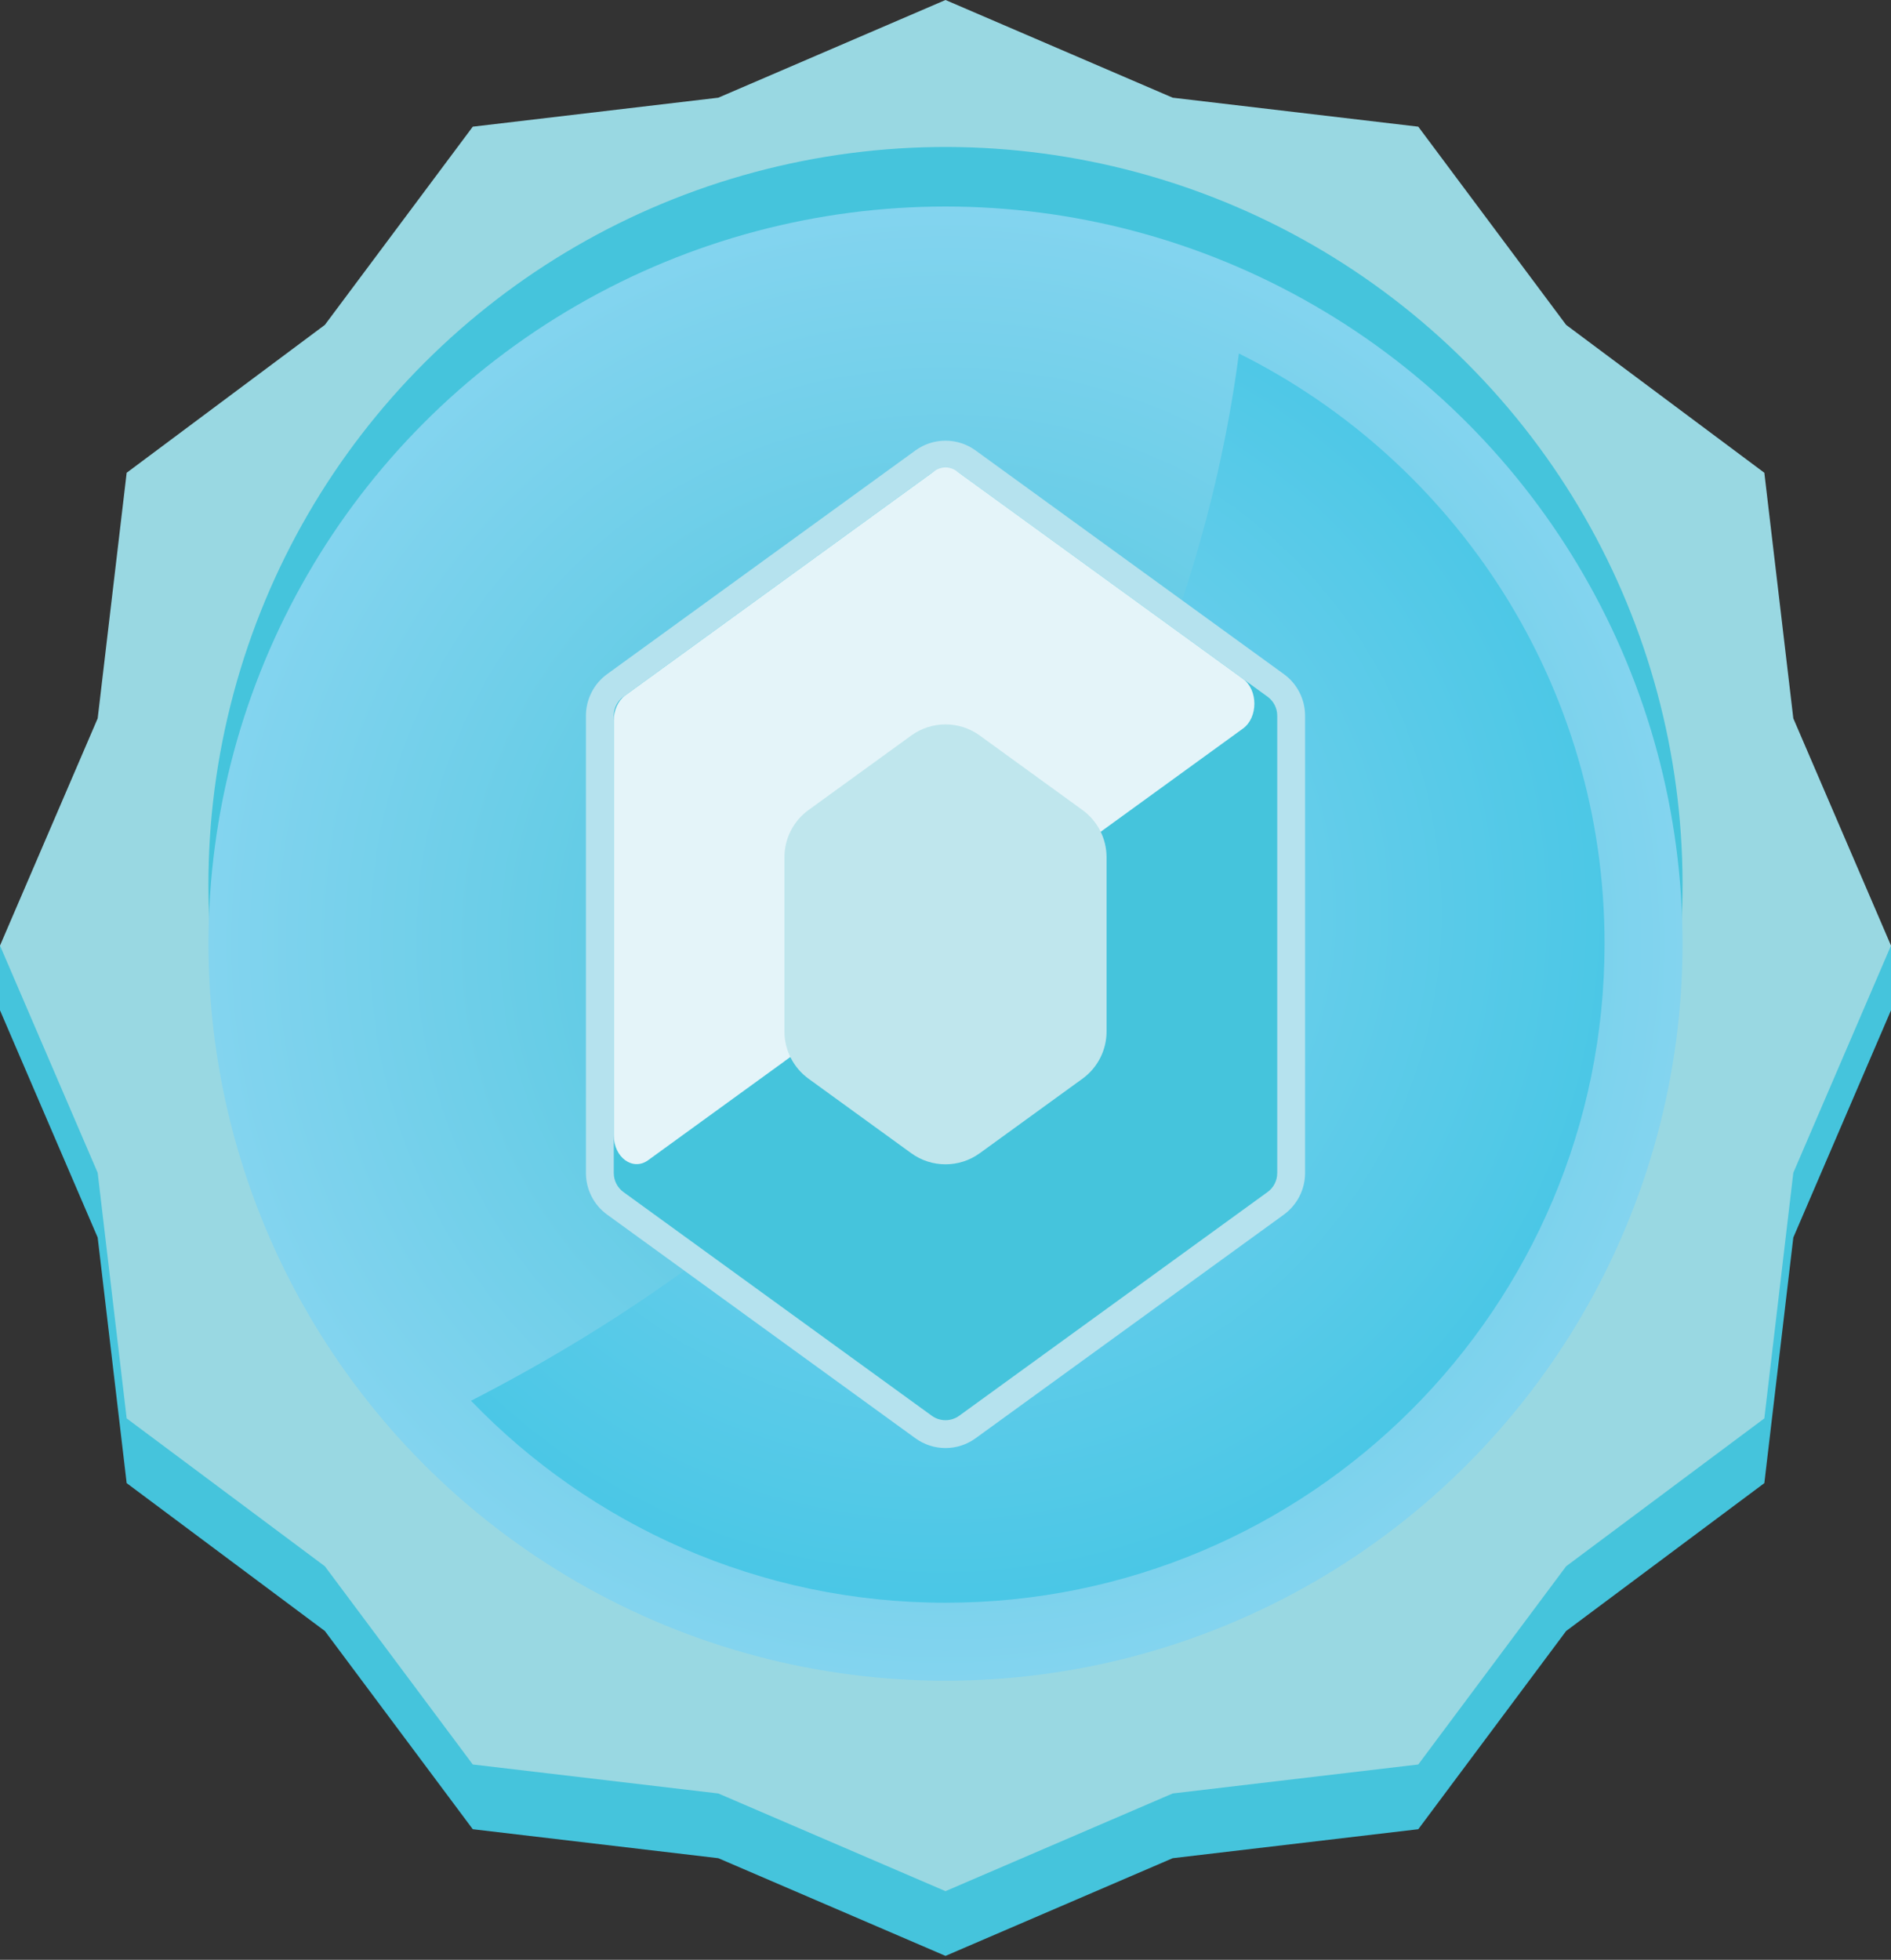
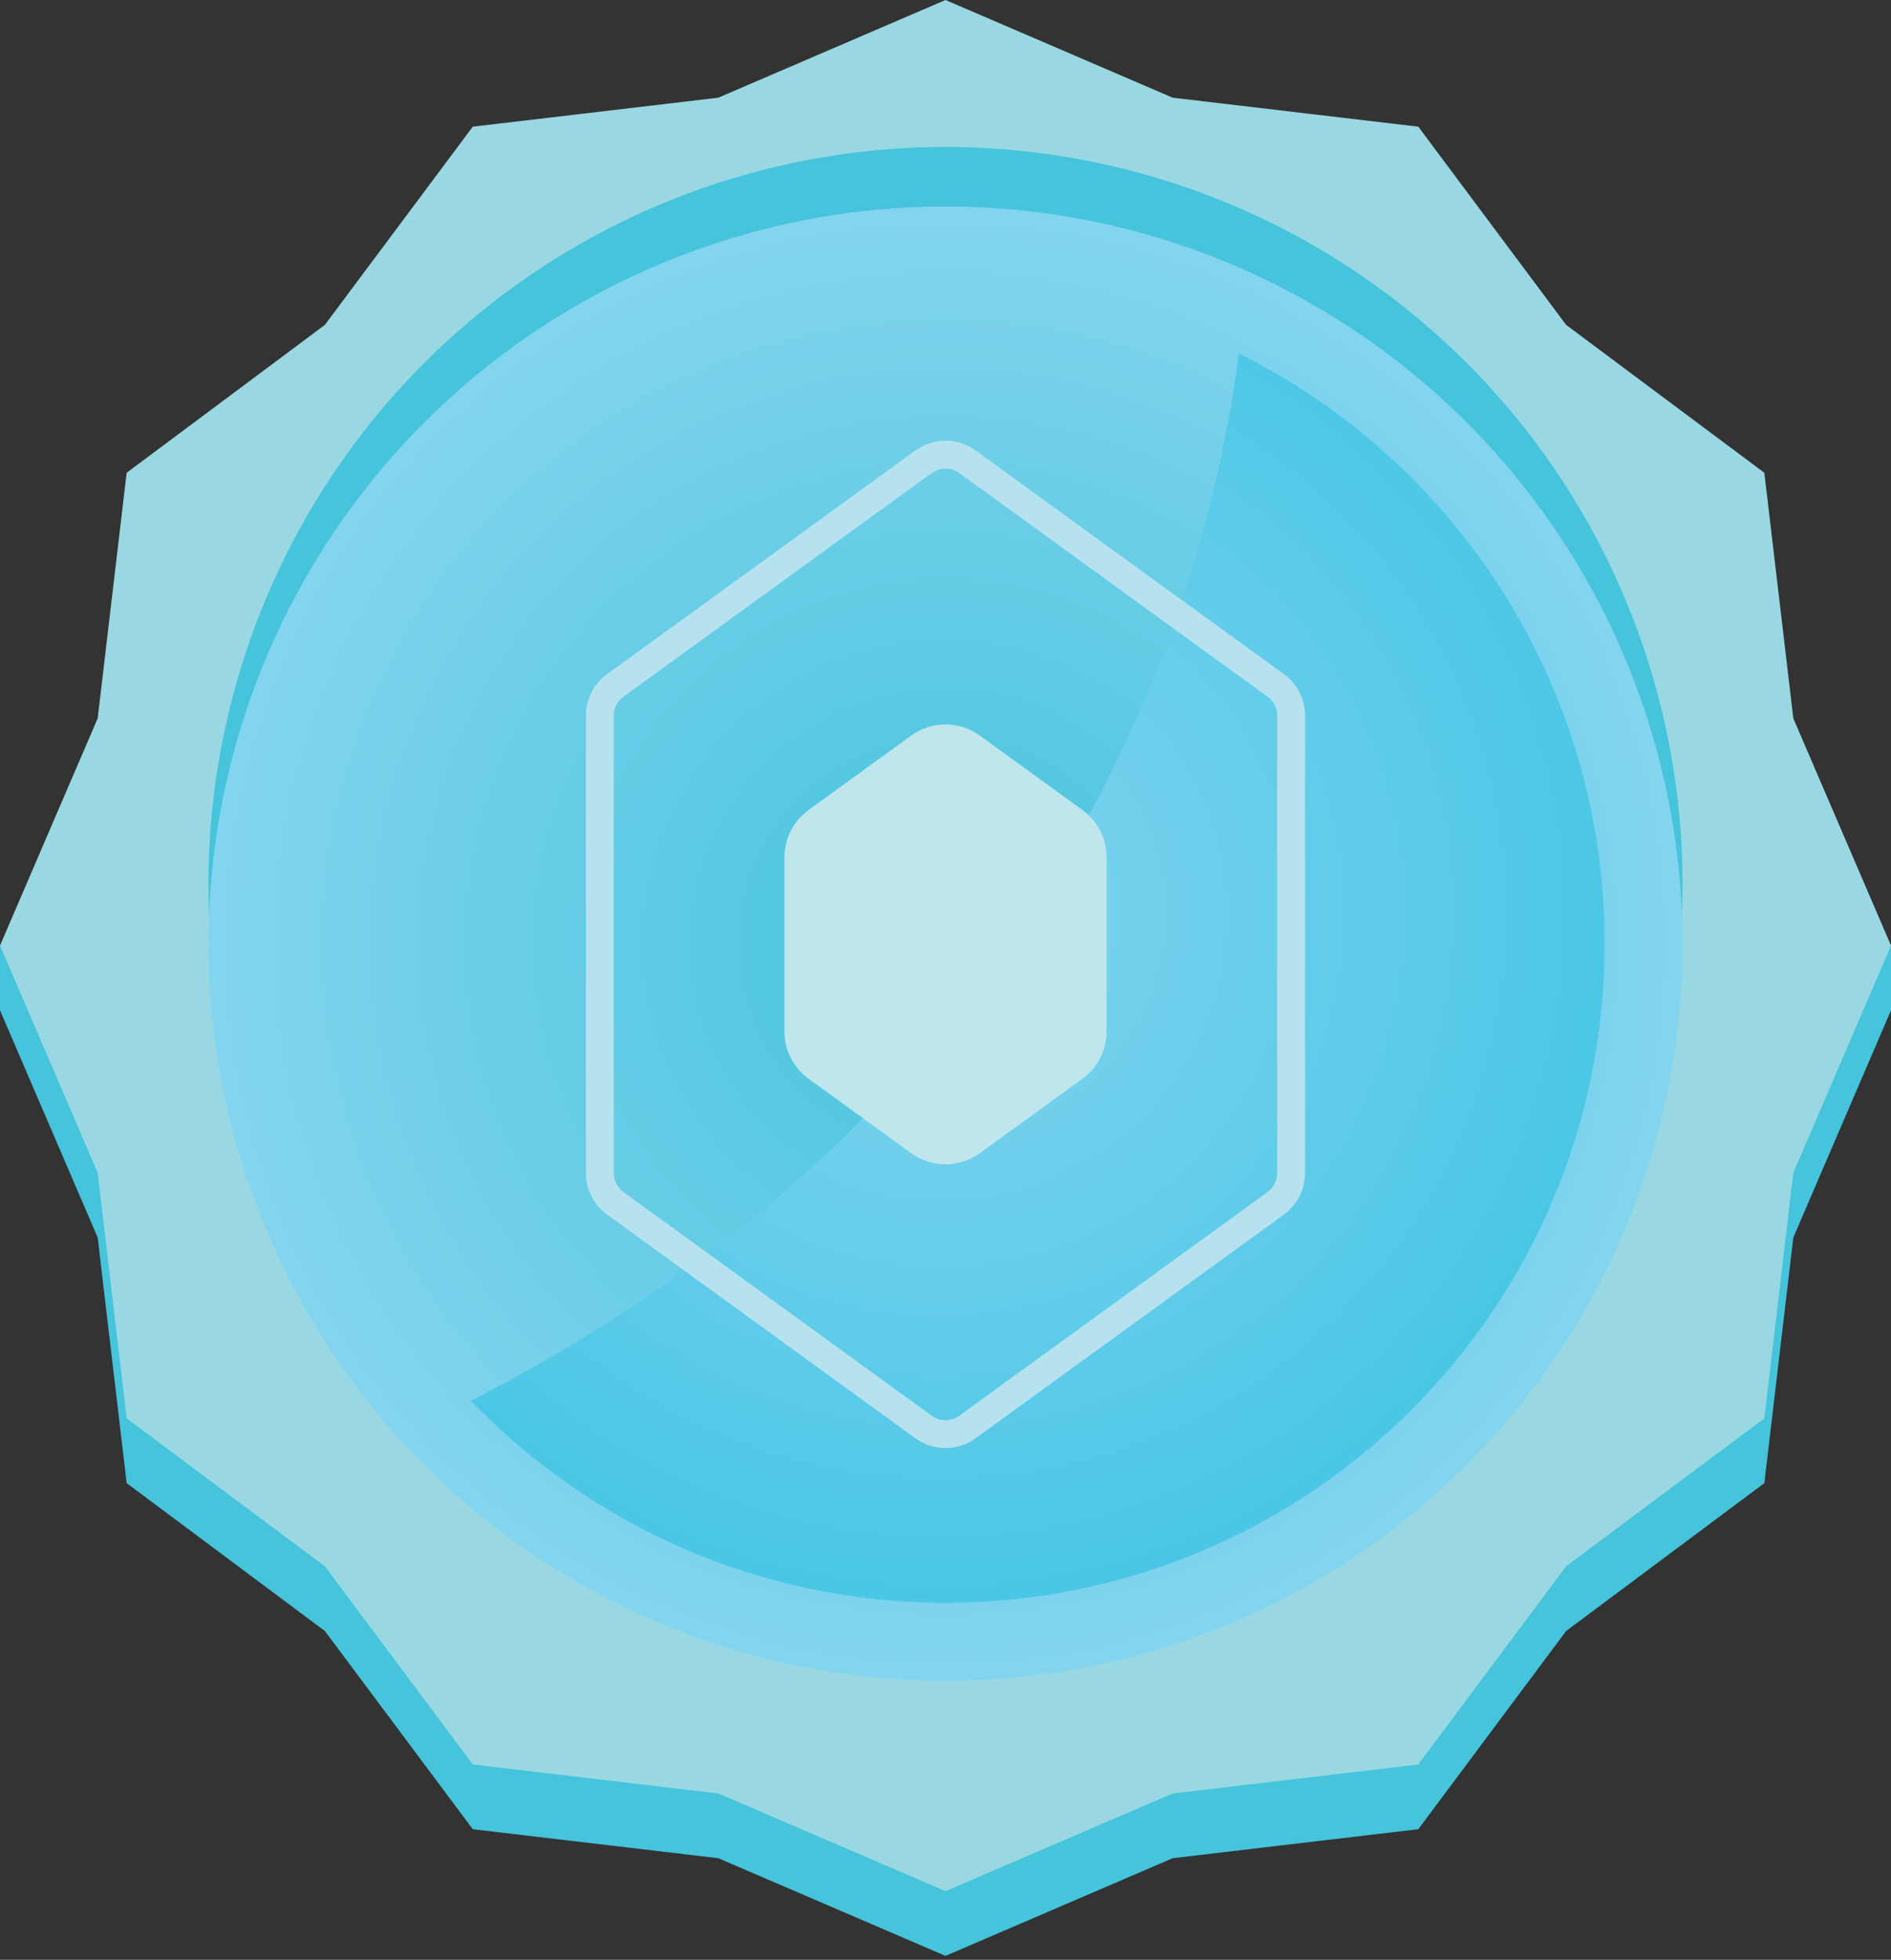
<svg xmlns="http://www.w3.org/2000/svg" xmlns:xlink="http://www.w3.org/1999/xlink" id="Layer_1" width="366.66" height="379.97" viewBox="0 0 366.66 379.97">
  <rect x="0" y="0" width="366.66" height="379.97" fill="#333333" stroke="none" />
  <defs>
    <style>.cls-1{fill:#bfe6ed;}.cls-2{fill:url(#Unbenannter_Verlauf_5);}.cls-3{fill:url(#radial-gradient-2);}.cls-4{fill:url(#linear-gradient-3);}.cls-5{fill:url(#linear-gradient-2);}.cls-6{fill:url(#radial-gradient);}.cls-7{fill:url(#linear-gradient);}.cls-8{fill:#b5e2ee;}.cls-9{fill:#45c4dc;}.cls-10{fill:#e4f4f9;}</style>
    <linearGradient id="linear-gradient" x1="0" y1="195.88" x2="366.66" y2="195.88" gradientUnits="userSpaceOnUse">
      <stop offset="0" stop-color="#45c4dc" />
      <stop offset="1" stop-color="#45c4dc" />
    </linearGradient>
    <linearGradient id="linear-gradient-2" y1="189.61" y2="189.61" xlink:href="#linear-gradient" />
    <linearGradient id="Unbenannter_Verlauf_5" x1="0" y1="183.33" x2="366.66" y2="183.33" gradientUnits="userSpaceOnUse">
      <stop offset="0" stop-color="#f1f9fd" />
      <stop offset="0" stop-color="#eef8fc" />
      <stop offset="0" stop-color="#d4eef4" />
      <stop offset="0" stop-color="#bee6ed" />
      <stop offset="0" stop-color="#addfe8" />
      <stop offset="0" stop-color="#a1dbe4" />
      <stop offset="0" stop-color="#9ad8e2" />
      <stop offset="0" stop-color="#99d8e2" />
    </linearGradient>
    <linearGradient id="linear-gradient-3" x1="40.42" y1="171.41" x2="326.24" y2="171.41" gradientTransform="translate(174.9 -79.43) rotate(45)" xlink:href="#linear-gradient" />
    <radialGradient id="radial-gradient" cx="183.33" cy="182.95" fx="183.33" fy="182.95" r="142.91" gradientUnits="userSpaceOnUse">
      <stop offset="0" stop-color="#45c4dc" />
      <stop offset="1" stop-color="#83d4ef" />
    </radialGradient>
    <radialGradient id="radial-gradient-2" cx="182.39" cy="177.08" fx="182.39" fy="177.08" r="306.69" gradientUnits="userSpaceOnUse">
      <stop offset="0" stop-color="#83d4ef" />
      <stop offset="1" stop-color="#00b6da" />
    </radialGradient>
  </defs>
  <polygon class="cls-7" points="183.33 12.55 227.38 31.49 275 37.11 303.67 75.54 342.1 104.22 347.72 151.84 366.66 195.88 347.72 239.93 342.1 287.55 303.67 316.22 275 354.65 227.38 360.27 183.33 379.21 139.28 360.27 91.67 354.65 62.99 316.22 24.56 287.55 18.94 239.93 0 195.88 18.94 151.84 24.56 104.22 62.99 75.54 91.67 37.11 139.28 31.49 183.33 12.55" />
  <rect class="cls-5" y="183.33" width="366.66" height="12.55" />
  <polygon class="cls-2" points="183.33 0 227.38 18.94 275 24.56 303.67 62.99 342.1 91.66 347.72 139.28 366.66 183.33 347.72 227.38 342.1 275 303.67 303.67 275 342.1 227.38 347.72 183.33 366.66 139.28 347.72 91.67 342.1 62.99 303.67 24.56 275 18.94 227.38 0 183.33 18.94 139.28 24.56 91.66 62.99 62.99 91.67 24.56 139.28 18.94 183.33 0" />
  <circle class="cls-4" cx="183.33" cy="171.41" r="142.91" transform="translate(-67.51 179.84) rotate(-45)" />
  <circle class="cls-6" cx="183.33" cy="182.95" r="142.91" />
  <path class="cls-3" d="M240.22,68.53c-6.32,48.48-33.71,143.96-148.89,203.05,23.24,24.13,55.86,39.16,92.01,39.16,70.57,0,127.78-57.21,127.78-127.78,0-50.13-28.88-93.49-70.9-114.42Z" />
-   <path class="cls-9" d="M183.33,278.06c-1.54,0-3.01-.48-4.26-1.38l-59.77-43.36c-1.87-1.36-2.99-3.55-2.99-5.87v-88.69c0-2.31,1.12-4.51,2.99-5.87l59.77-43.36c1.25-.9,2.72-1.38,4.26-1.38s3.01.48,4.26,1.38l59.77,43.36c1.87,1.36,2.99,3.55,2.99,5.87v88.69c0,2.31-1.12,4.51-2.99,5.87l-59.77,43.37c-1.25.9-2.72,1.38-4.26,1.38Z" />
  <path class="cls-8" d="M183.33,90.84c.94,0,1.88.29,2.67.87l59.77,43.36c1.18.86,1.88,2.23,1.88,3.68v88.69c0,1.46-.7,2.83-1.88,3.68l-59.77,43.36c-.8.58-1.73.87-2.67.87s-1.88-.29-2.67-.87l-59.77-43.36c-1.18-.86-1.88-2.23-1.88-3.68v-88.69c0-1.46.7-2.83,1.88-3.68l59.77-43.36c.8-.58,1.74-.87,2.67-.87M183.33,85.44c-2.11,0-4.13.66-5.84,1.9l-59.77,43.36c-2.57,1.87-4.11,4.88-4.11,8.05v88.69c0,3.18,1.54,6.19,4.11,8.05l59.77,43.36c1.71,1.24,3.73,1.9,5.84,1.9s4.13-.66,5.84-1.9l59.77-43.36c2.57-1.87,4.11-4.88,4.11-8.05v-88.69c0-3.18-1.54-6.19-4.11-8.05l-59.77-43.36c-1.71-1.24-3.73-1.9-5.84-1.9h0Z" />
-   <path class="cls-10" d="M152.1,205.76l62.46-45.32,26.44-19.18c2.96-2.14,2.96-7.51,0-9.65l-55.45-40.23c-1.37-1-3.06-1-4.43,0l-59.89,43.45c-1.37,1-2.22,2.84-2.22,4.83v80.46c0,4.29,3.7,6.97,6.65,4.83l26.44-19.18Z" />
  <path class="cls-1" d="M214.56,199.98v-33.77c0-3.63-1.74-7.03-4.67-9.16l-19.91-14.44c-3.97-2.88-9.33-2.88-13.3,0l-19.91,14.44c-2.94,2.13-4.67,5.54-4.67,9.16v33.77c0,3.63,1.74,7.03,4.67,9.16l19.91,14.44c3.97,2.88,9.33,2.88,13.3,0l19.91-14.44c2.94-2.13,4.67-5.54,4.67-9.16Z" />
</svg>